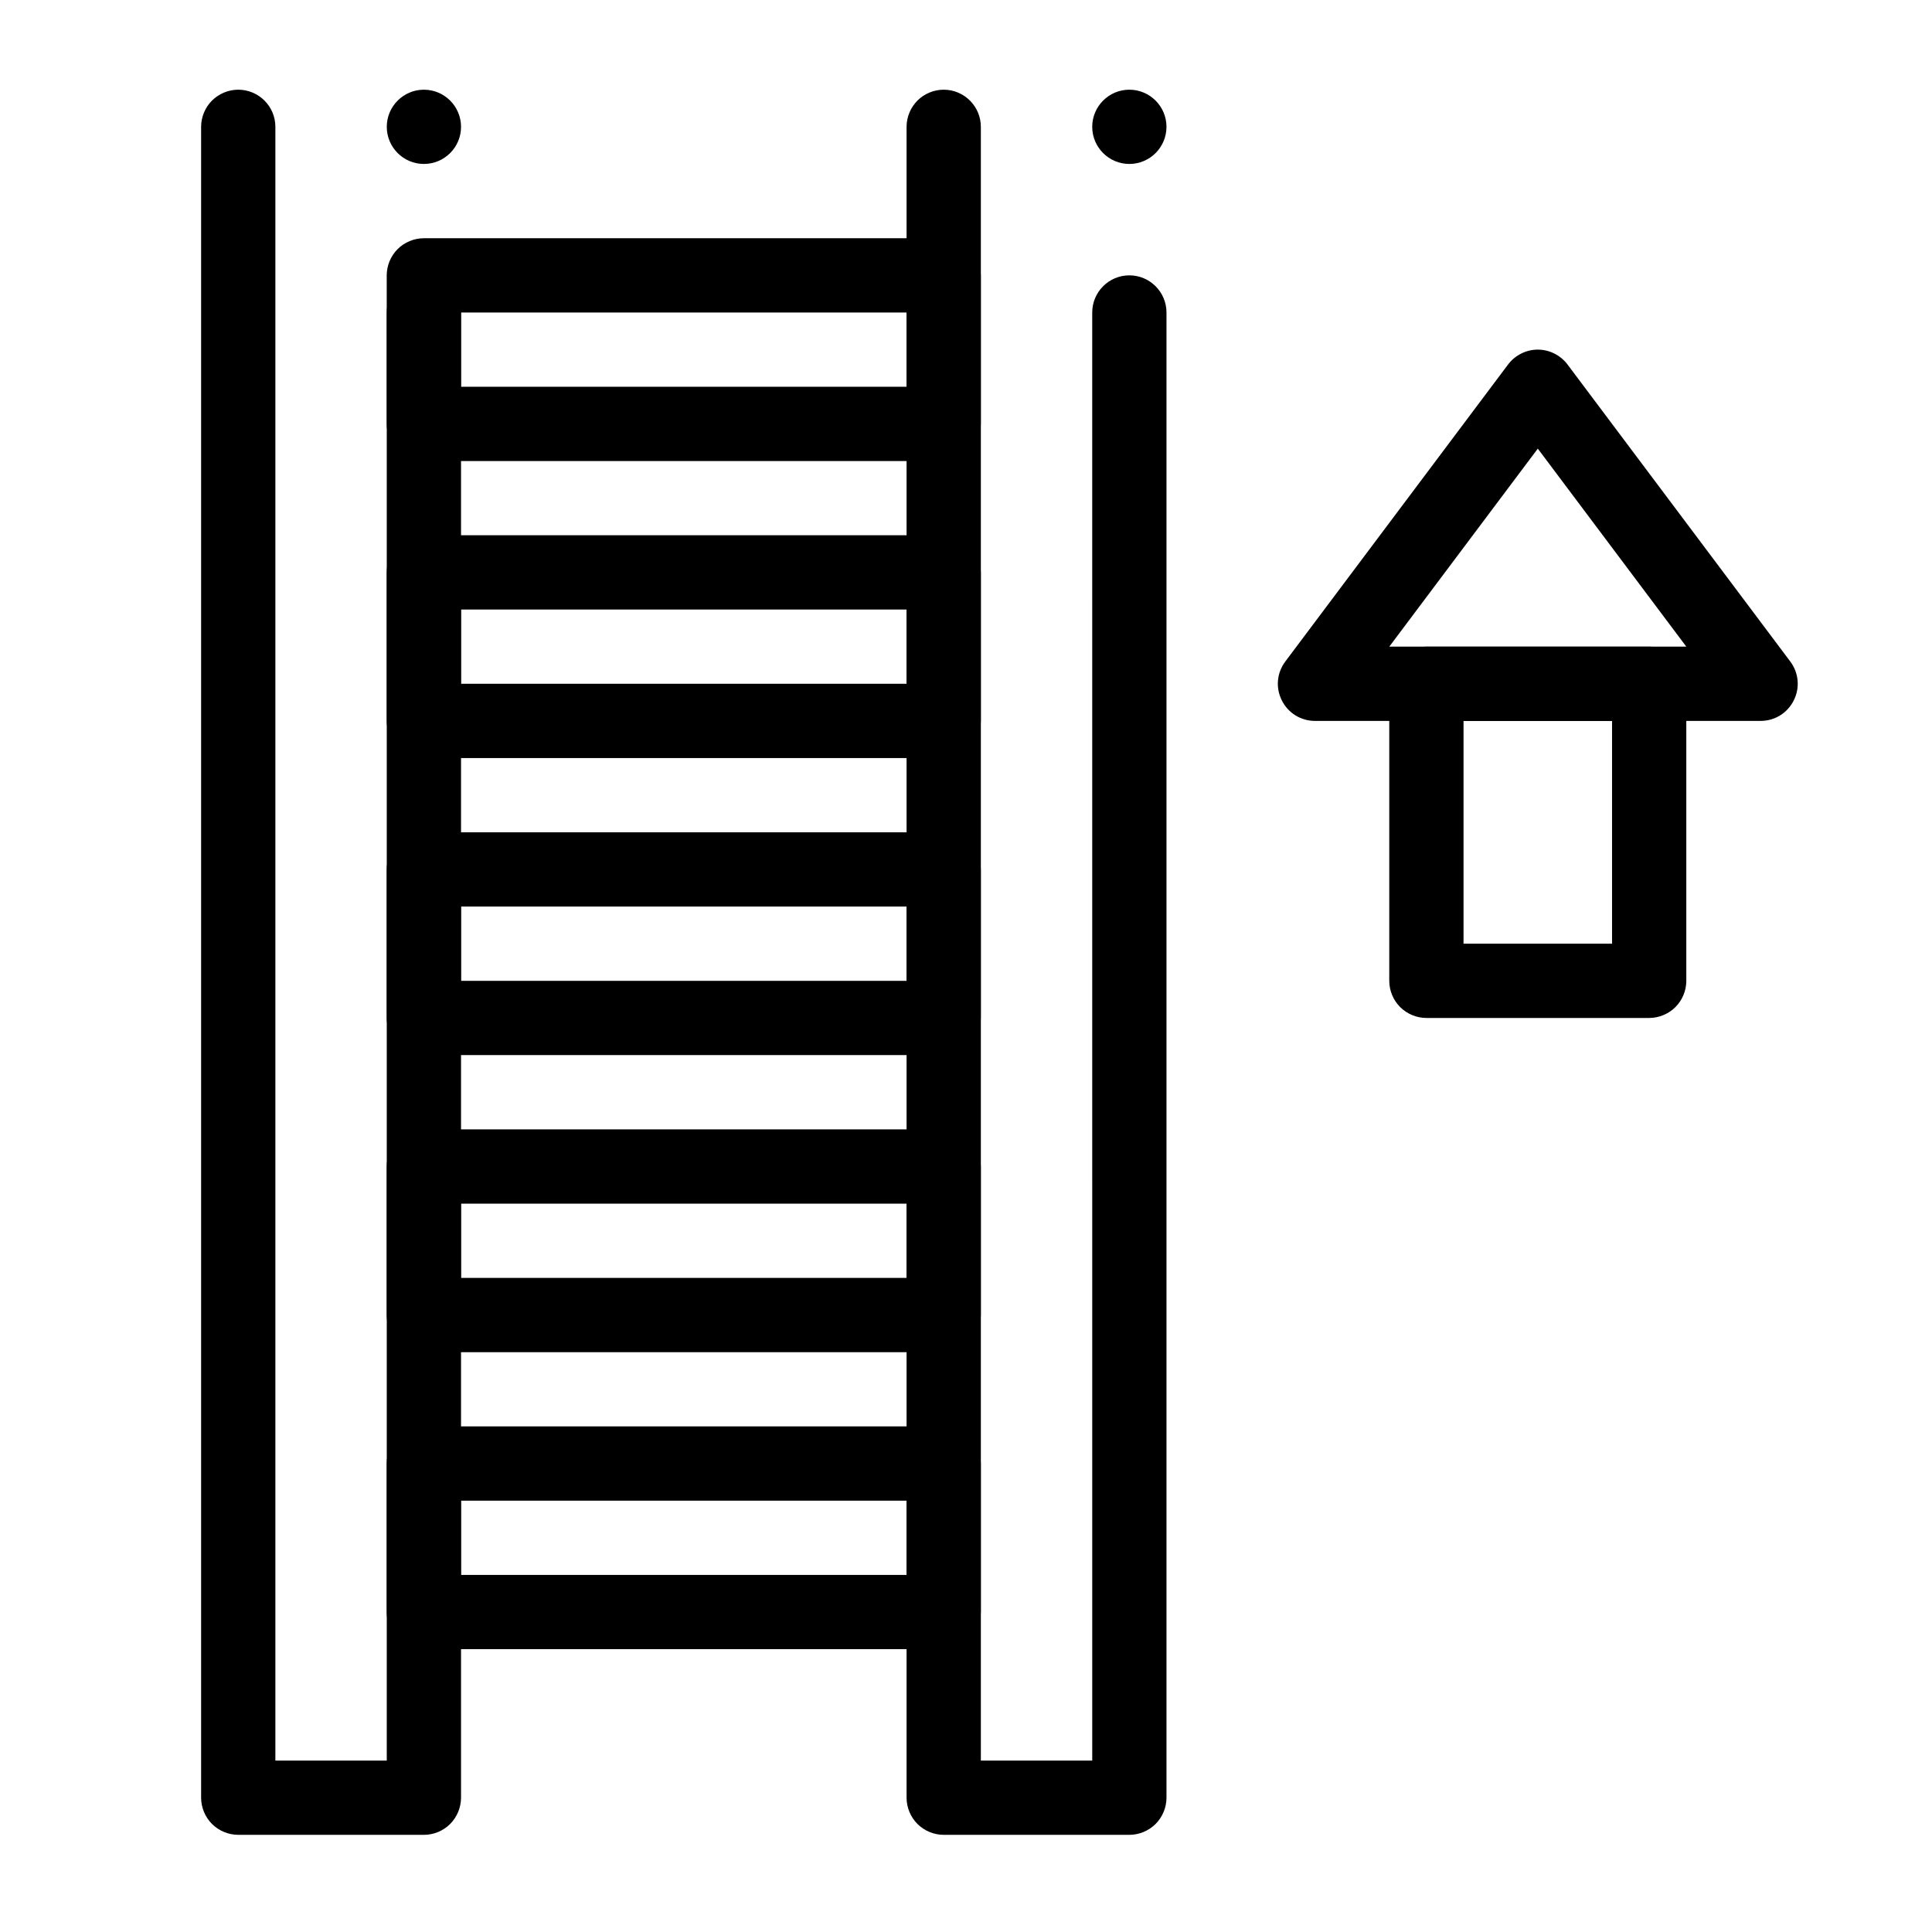
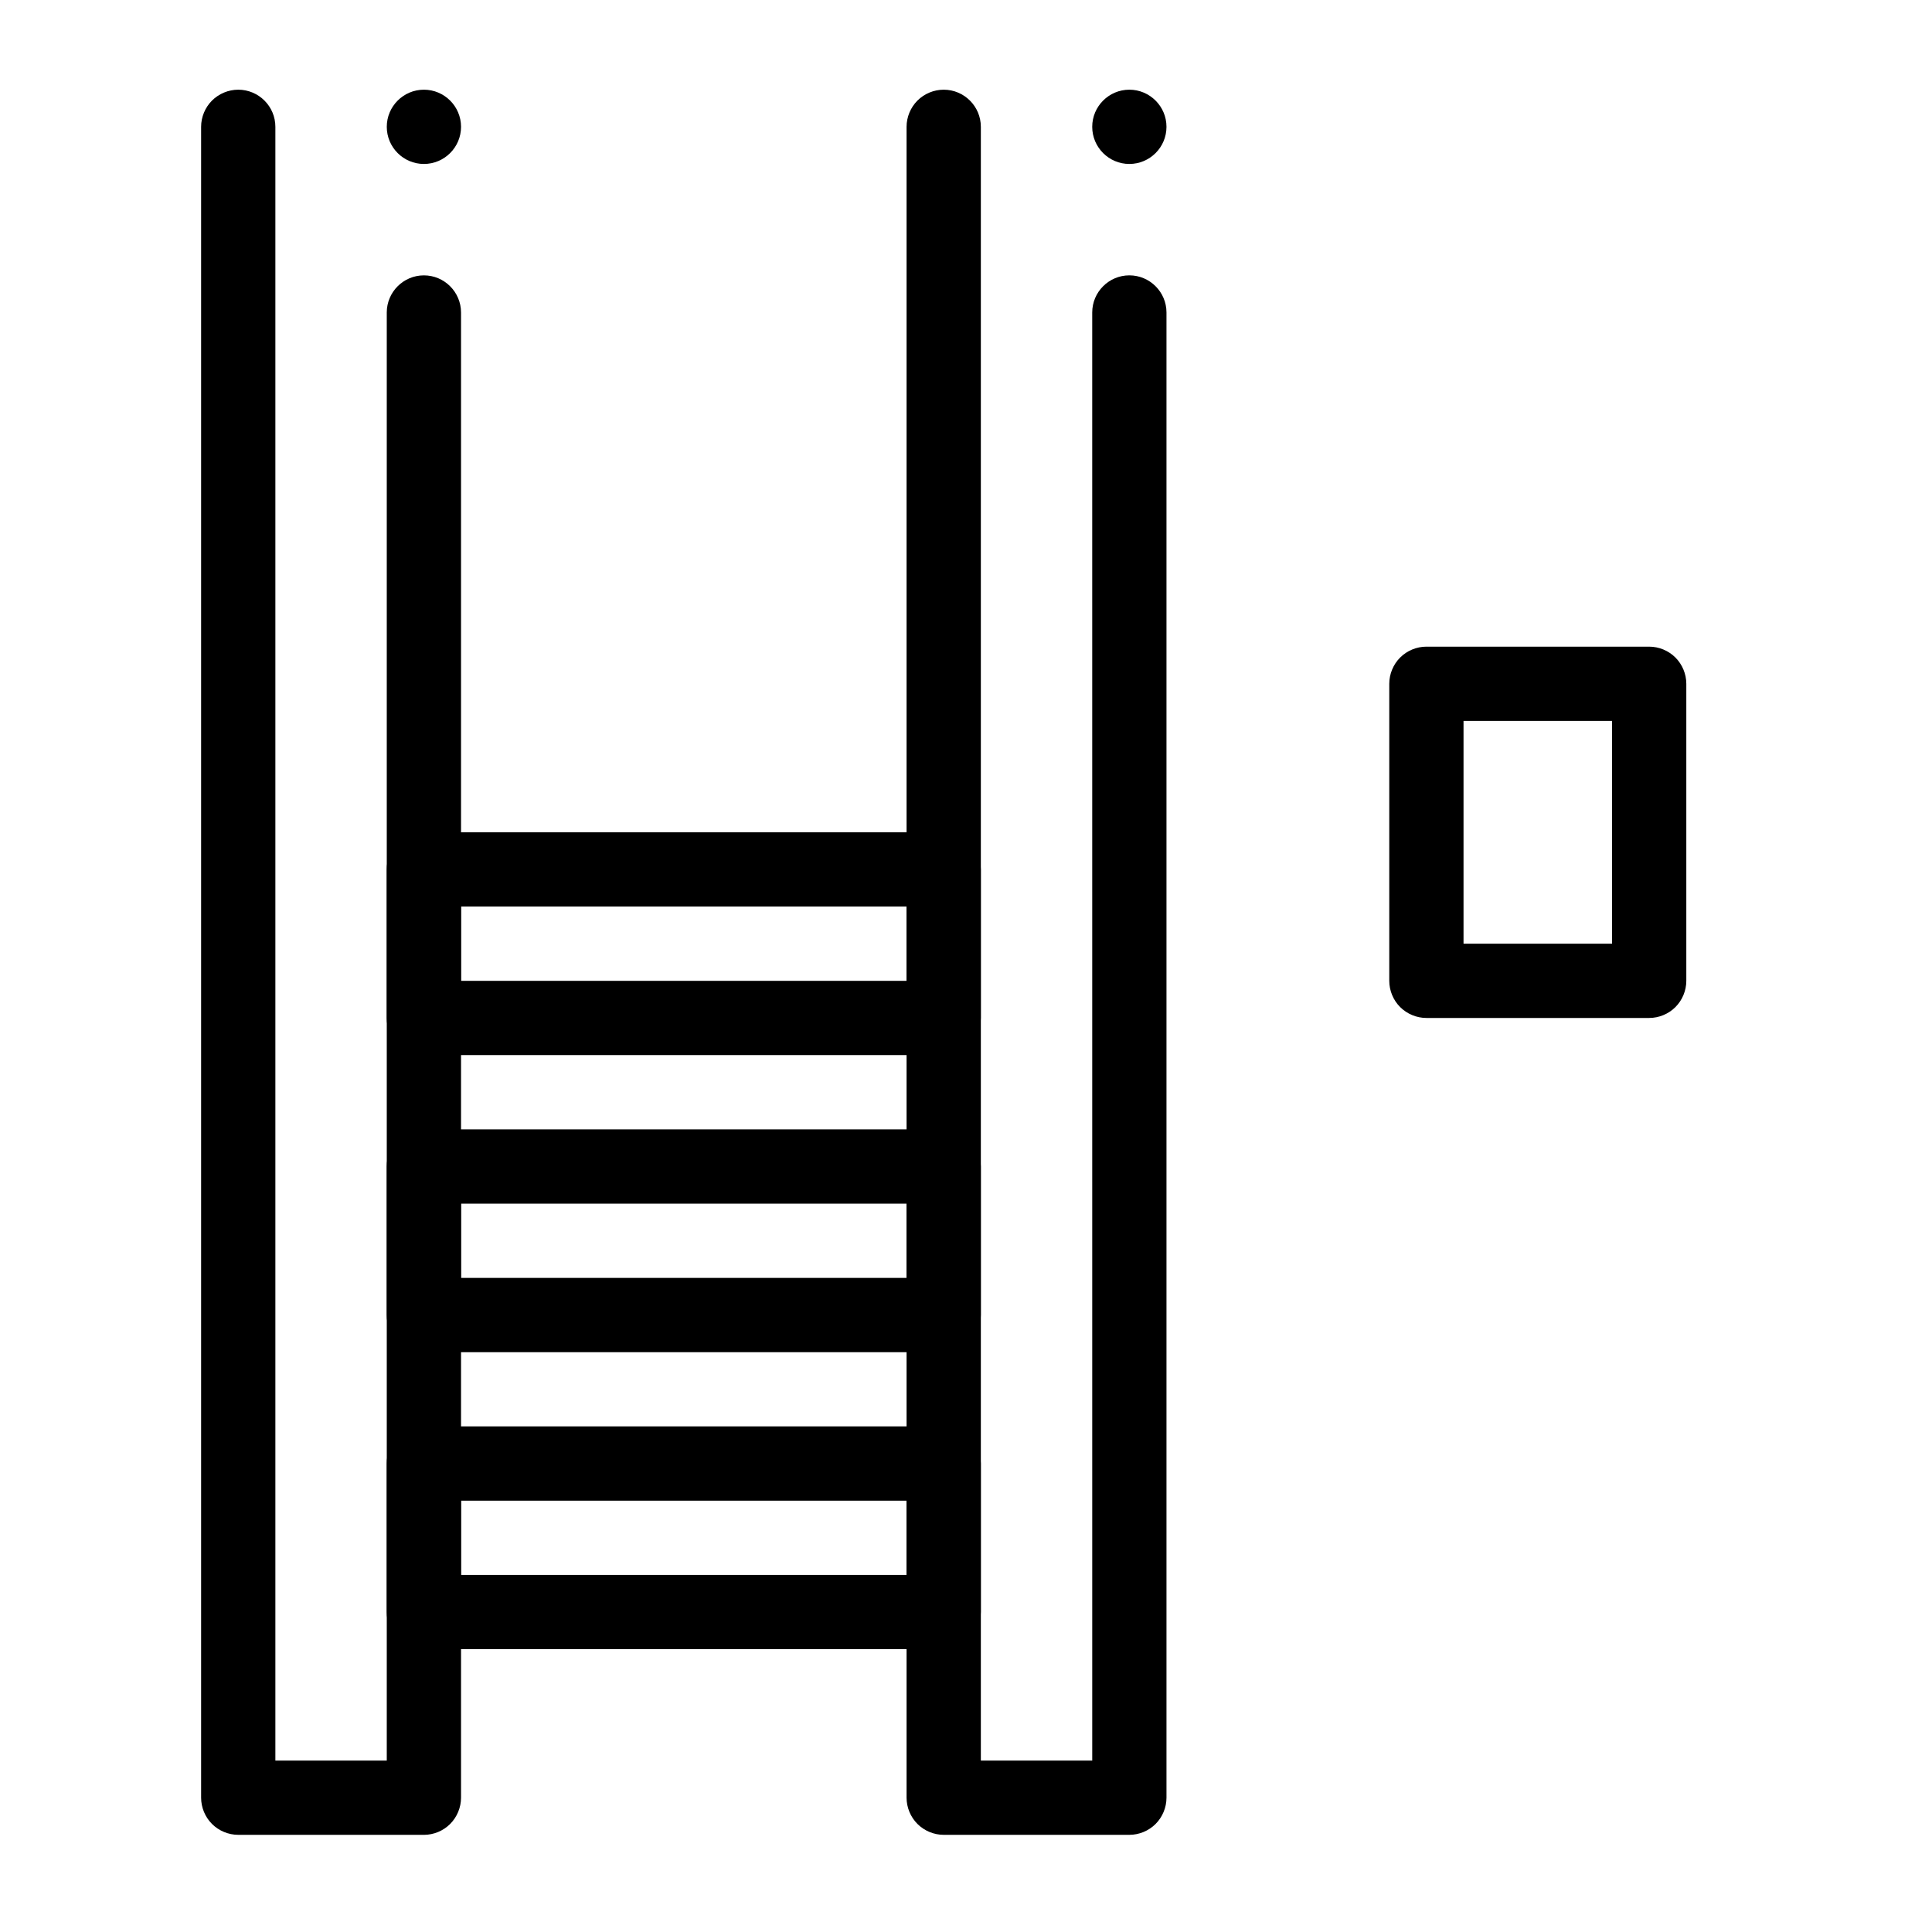
<svg xmlns="http://www.w3.org/2000/svg" fill="#000000" width="800px" height="800px" version="1.1" viewBox="144 144 512 512">
  <g>
    <path d="m256.34 630.25h-49.203c-2.59 0-5.125-1.055-6.957-2.883-1.828-1.828-2.883-4.367-2.883-6.957v-442.8c0-2.59 1.055-5.125 2.883-6.957 1.832-1.828 4.371-2.883 6.957-2.883h0.012c5.422 0.012 9.828 4.418 9.828 9.84v0.195 432.77h29.52v-383.76c0-5.422 4.418-9.84 9.84-9.84s9.84 4.418 9.84 9.84v393.6c0 2.59-1.055 5.125-2.883 6.957-1.828 1.832-4.367 2.883-6.953 2.883zm0-442.8c-5.422 0-9.84-4.41-9.84-9.84 0-5.422 4.418-9.84 9.84-9.84 5.422 0 9.84 4.418 9.84 9.84 0 5.434-4.418 9.84-9.84 9.84z" />
    <path d="m443.29 630.25h-49.199c-2.59 0-5.125-1.055-6.957-2.883-1.828-1.828-2.883-4.367-2.883-6.957v-442.8c0-2.59 1.055-5.125 2.883-6.957 1.832-1.832 4.367-2.883 6.957-2.883h0.012c5.422 0.012 9.832 4.418 9.832 9.84v432.96h29.52l-0.004-383.76c0-5.422 4.418-9.84 9.84-9.84s9.84 4.418 9.84 9.84v393.6c0 2.59-1.055 5.125-2.883 6.957-1.828 1.832-4.367 2.883-6.957 2.883zm0-442.8c-5.422 0-9.84-4.41-9.84-9.84 0-5.422 4.418-9.84 9.84-9.84s9.84 4.418 9.84 9.84c0 5.434-4.418 9.84-9.84 9.84z" />
-     <path d="m394.09 266.18h-137.76c-2.59 0-5.125-1.055-6.957-2.883-1.832-1.832-2.883-4.367-2.883-6.957l-0.004-39.363c0-2.59 1.055-5.125 2.883-6.957 1.832-1.832 4.367-2.883 6.957-2.883h137.76c2.59 0 5.125 1.055 6.957 2.883 1.832 1.832 2.883 4.371 2.883 6.957v39.359c0 2.59-1.055 5.125-2.883 6.957-1.828 1.832-4.367 2.887-6.957 2.887zm-127.92-19.684h118.08l-0.004-19.68h-118.08z" />
-     <path d="m394.09 344.89h-137.76c-2.59 0-5.125-1.055-6.957-2.883-1.832-1.832-2.883-4.367-2.883-6.957v-39.359c0-2.59 1.055-5.125 2.883-6.957 1.832-1.832 4.367-2.883 6.957-2.883h137.76c2.59 0 5.125 1.055 6.957 2.883 1.832 1.832 2.883 4.367 2.883 6.957v39.359c0 2.59-1.055 5.125-2.883 6.957-1.832 1.828-4.371 2.883-6.961 2.883zm-127.92-19.68h118.08v-19.68h-118.08z" />
    <path d="m394.09 423.61h-137.76c-2.59 0-5.125-1.055-6.957-2.883-1.832-1.828-2.887-4.367-2.887-6.957v-39.359c0-2.59 1.055-5.125 2.883-6.957 1.832-1.832 4.367-2.883 6.957-2.883h137.76c2.59 0 5.125 1.055 6.957 2.883 1.832 1.832 2.883 4.367 2.883 6.957v39.359c0 2.59-1.055 5.125-2.883 6.957s-4.367 2.883-6.957 2.883zm-127.92-19.68h118.08v-19.68h-118.08z" />
    <path d="m394.09 502.34h-137.76c-2.59 0-5.125-1.055-6.957-2.883-1.832-1.832-2.887-4.371-2.887-6.957v-39.359c0-2.59 1.055-5.125 2.883-6.957 1.832-1.832 4.367-2.883 6.957-2.883h137.76c2.59 0 5.125 1.051 6.957 2.883 1.832 1.832 2.883 4.367 2.883 6.957v39.359c0 2.59-1.055 5.125-2.883 6.957-1.828 1.828-4.367 2.883-6.957 2.883zm-127.92-19.68h118.08v-19.68h-118.08z" />
    <path d="m394.09 581.05h-137.76c-2.59 0-5.125-1.055-6.957-2.883-1.832-1.832-2.887-4.367-2.887-6.957v-39.359c0-2.59 1.055-5.125 2.883-6.957 1.832-1.832 4.367-2.883 6.957-2.883h137.76c2.59 0 5.125 1.051 6.957 2.883 1.832 1.832 2.883 4.367 2.883 6.957v39.359c0 2.59-1.055 5.125-2.883 6.957s-4.367 2.883-6.957 2.883zm-127.92-19.68h118.08v-19.68h-118.08z" />
-     <path d="m610.57 335.05h-118.08c-3.75 0-7.125-2.086-8.797-5.441-1.684-3.356-1.328-7.301 0.926-10.301l59.039-78.719c1.852-2.461 4.793-3.938 7.871-3.938s6.023 1.477 7.871 3.938l59.039 78.719c2.254 3 2.606 6.945 0.926 10.301-1.672 3.356-5.047 5.441-8.797 5.441zm-98.398-19.68h78.719l-39.359-52.477z" />
    <path d="m581.05 413.77h-59.039c-2.59 0-5.125-1.055-6.957-2.883-1.832-1.828-2.883-4.367-2.883-6.957v-78.719c0-2.59 1.051-5.125 2.883-6.957 1.832-1.832 4.367-2.883 6.957-2.883h59.039c2.59 0 5.125 1.055 6.957 2.883 1.832 1.832 2.883 4.367 2.883 6.957v78.719c0 2.59-1.055 5.125-2.883 6.957s-4.367 2.883-6.957 2.883zm-49.199-19.68h39.359v-59.039h-39.359z" />
  </g>
</svg>